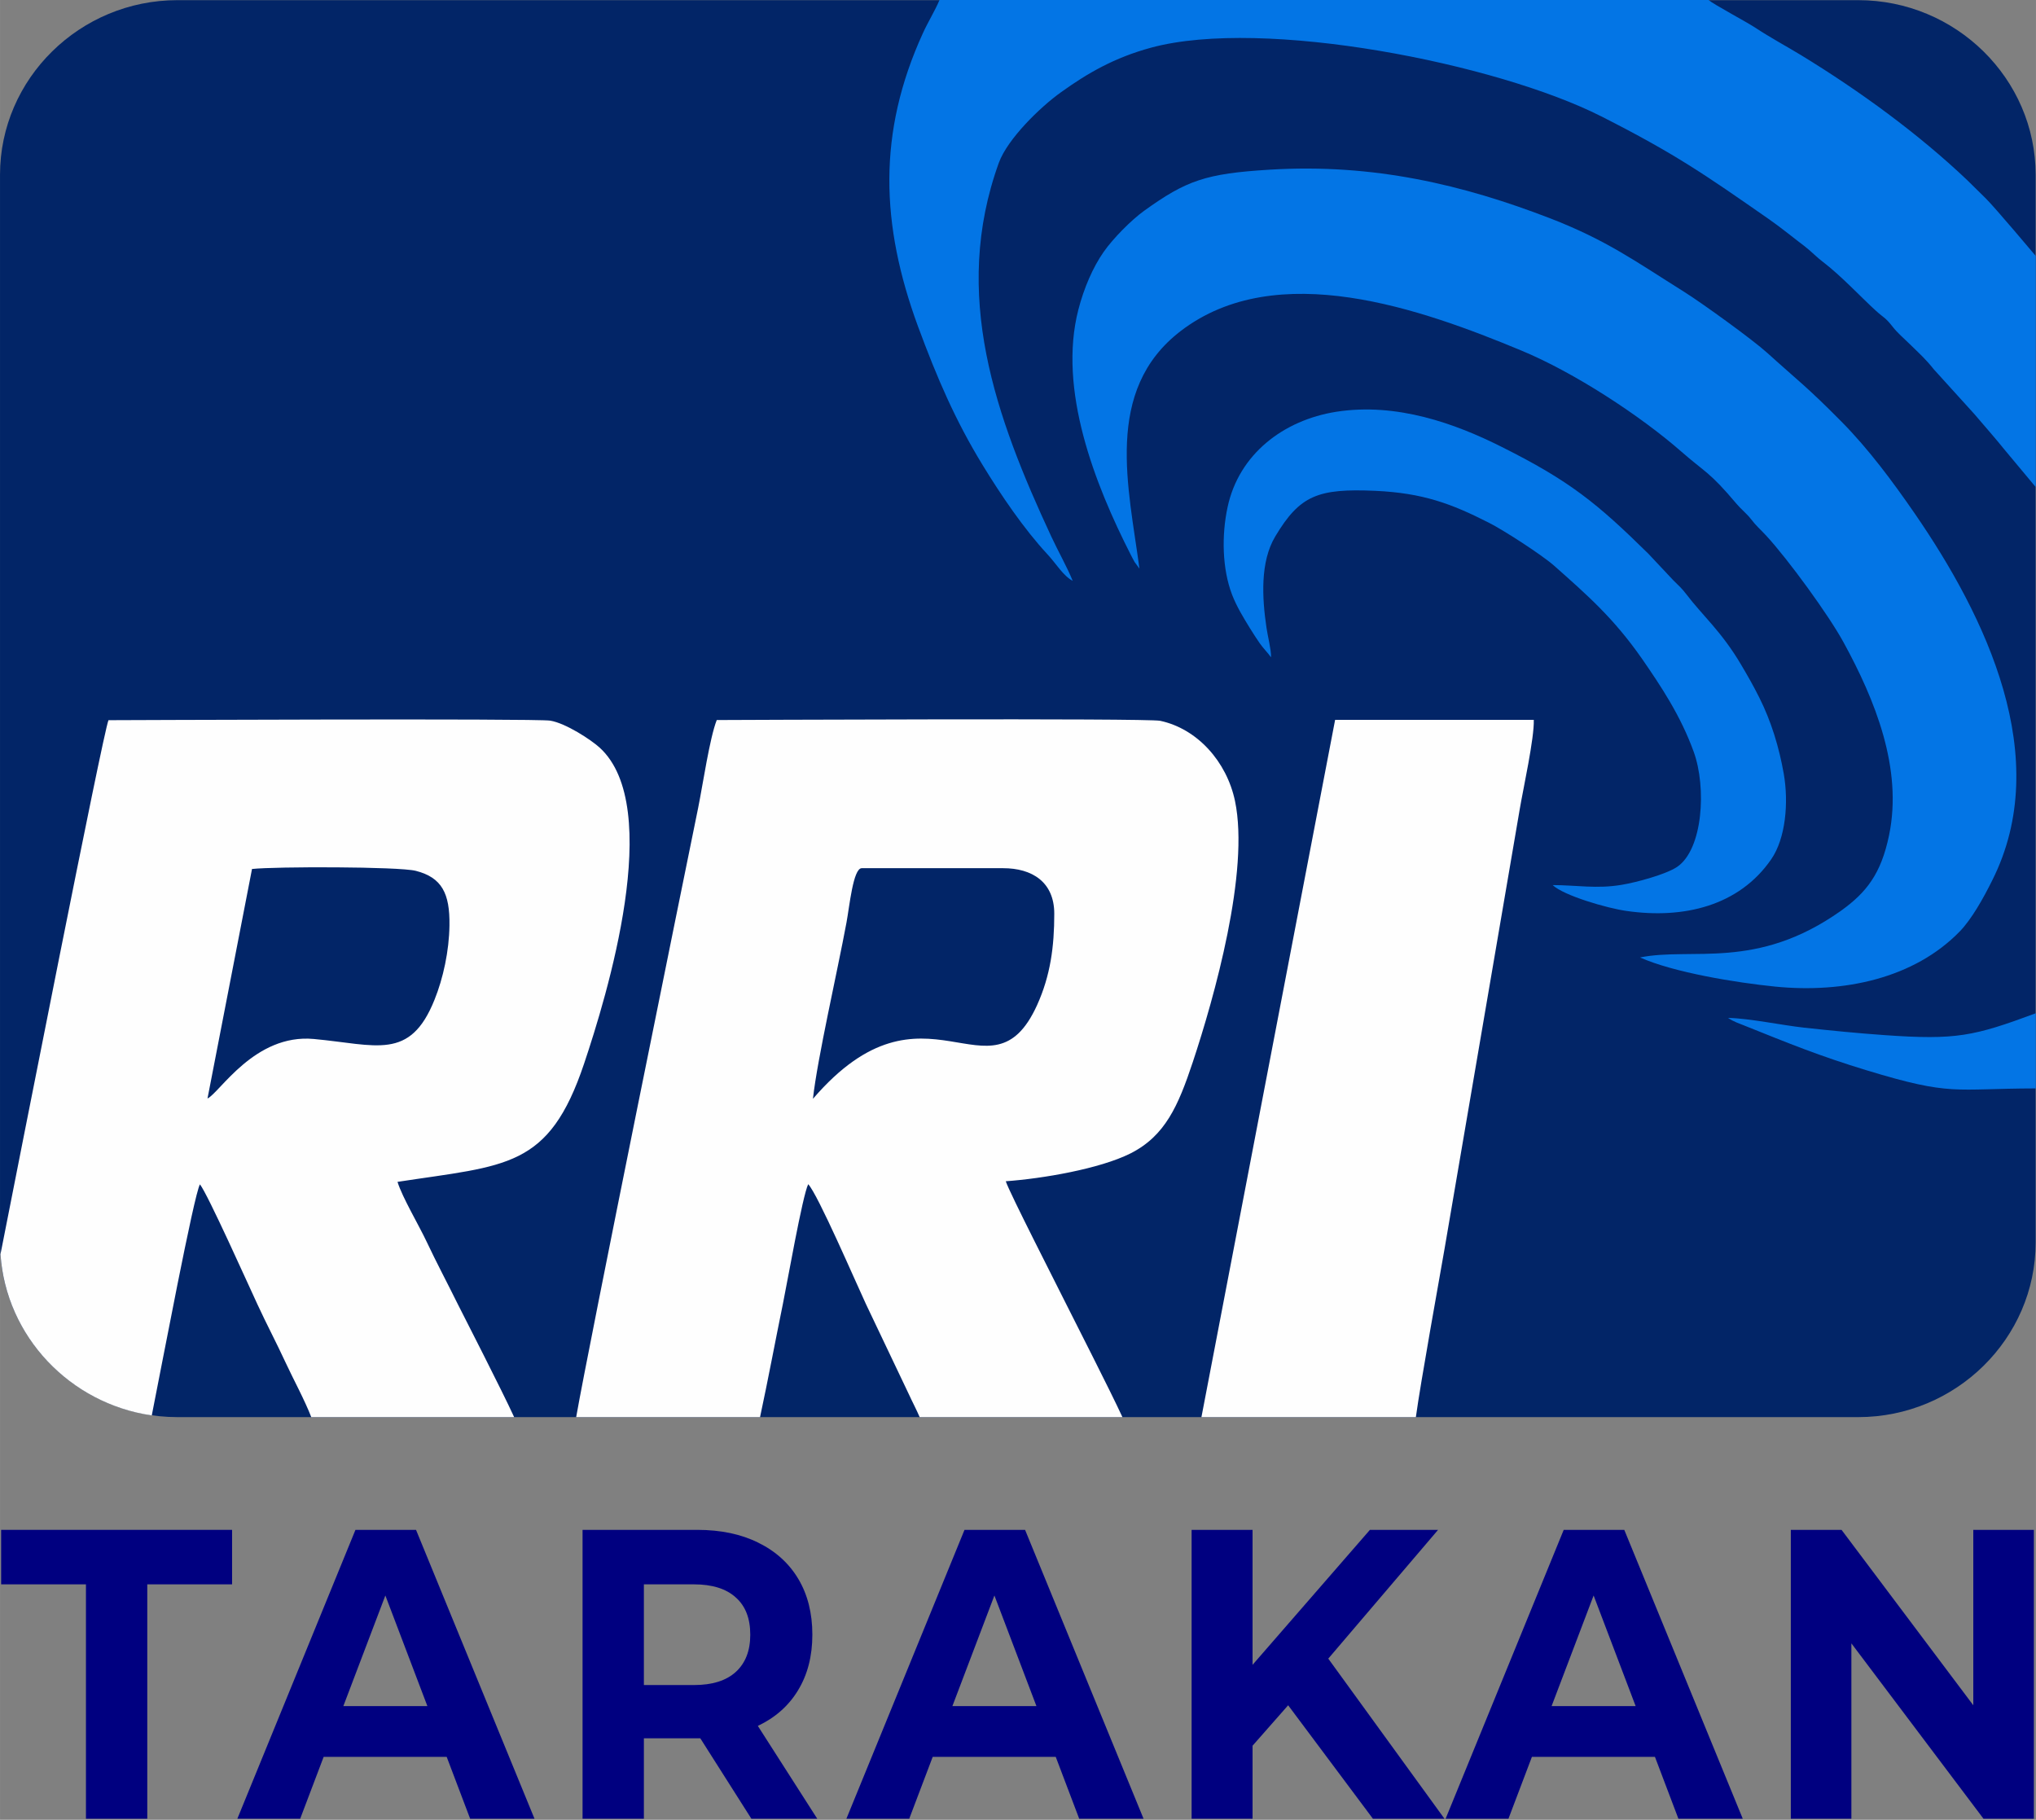
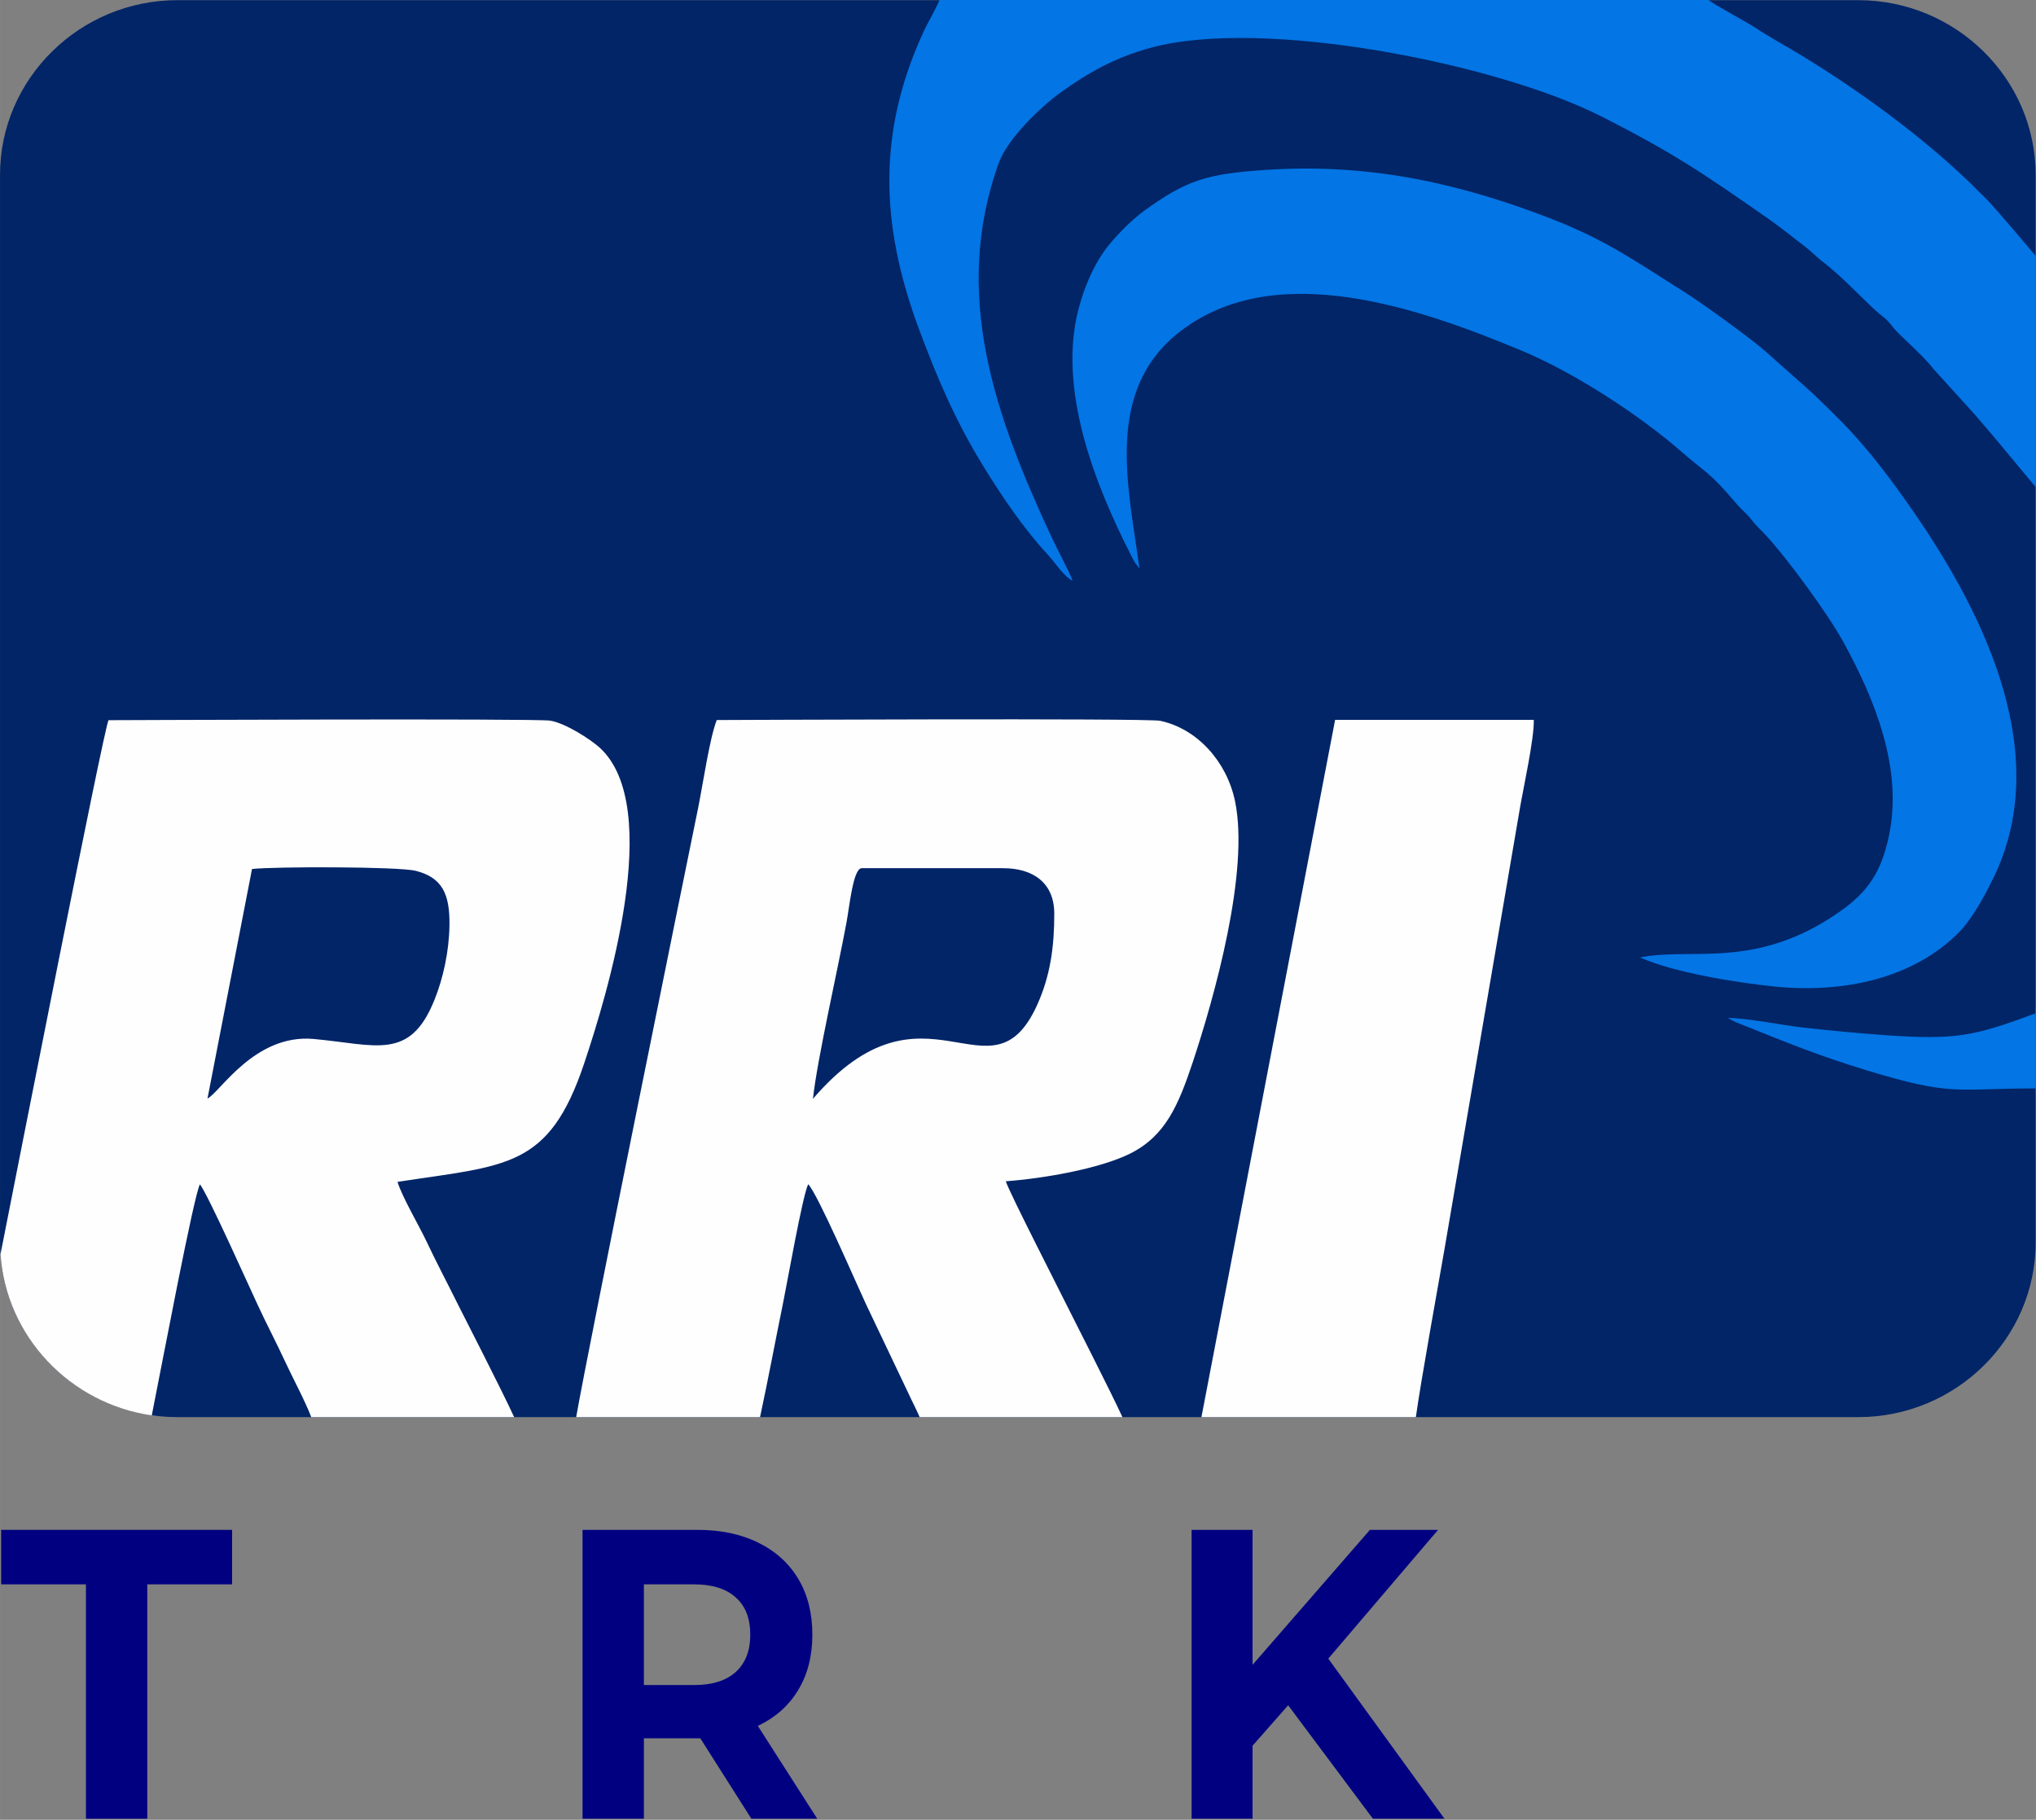
<svg xmlns="http://www.w3.org/2000/svg" xmlns:ns1="http://sodipodi.sourceforge.net/DTD/sodipodi-0.dtd" xmlns:ns2="http://www.inkscape.org/namespaces/inkscape" xml:space="preserve" width="380.302" height="339.949" style="clip-rule:evenodd;fill-rule:evenodd;image-rendering:optimizeQuality;shape-rendering:geometricPrecision;text-rendering:geometricPrecision" viewBox="0 0 10062.003 8994.484" version="1.1" id="svg20" ns1:docname="RRI_Tarakan_logo.svg" ns2:version="1.2.2 (b0a8486541, 2022-12-01)">
  <rect x="0" y="0" width="10062.003" height="8994.484" fill="#808080" stroke="none" />
  <ns1:namedview id="namedview12" pagecolor="#ffffff" bordercolor="#000000" borderopacity="0.25" ns2:showpageshadow="2" ns2:pageopacity="0.0" ns2:pagecheckerboard="0" ns2:deskcolor="#d1d1d1" showgrid="false" ns2:zoom="0.53769947" ns2:cx="330.11005" ns2:cy="309.65253" ns2:window-width="1187" ns2:window-height="582" ns2:window-x="0" ns2:window-y="0" ns2:window-maximized="1" ns2:current-layer="g3946" />
  <defs id="defs4">
    <style type="text/css" id="style2">.fil1{fill:#3453a0}</style>
  </defs>
  <g id="g964" transform="scale(0.778,0.766)">
    <g id="g3946">
      <g id="Layer_x0020_1">
        <path d="m 1127,9144 h 10677 c 620,0 1127,-507 1127,-1127 V 1128 C 12931,508 12424,1 11804,1 H 1127 C 507,1 0,508 0,1128 v 6889 c 0,620 507,1127 1127,1127 z" id="path7" style="fill:#022567;fill-opacity:1" />
        <path class="fil1" d="m 7238,3669 c -67,-518 -231,-1149 262,-1533 612,-476 1531,-141 2162,125 338,142 757,421 1016,651 157,140 178,128 353,339 29,35 64,62 93,100 32,43 58,64 97,107 137,151 396,511 491,689 197,366 376,810 288,1242 -51,250 -144,370 -306,488 -537,387 -945,233 -1276,301 213,97 612,163 858,188 435,44 883,-52 1174,-357 74,-78 148,-211 205,-328 393,-793 -41,-1703 -493,-2369 -140,-206 -292,-414 -464,-591 -223,-229 -273,-261 -473,-445 -90,-83 -411,-319 -527,-393 -311,-198 -492,-333 -853,-475 -547,-214 -1117,-355 -1782,-313 -403,25 -527,69 -795,265 -82,60 -197,178 -257,265 -69,100 -126,235 -161,373 -131,516 104,1126 334,1584 8,15 15,30 23,44 z" id="path9" style="fill:#0375e5;fill-opacity:1" />
        <path class="fil1" d="M 12932,3139 V 1652 c 0,0 -260,-314 -317,-371 -42,-41 -79,-80 -119,-119 -310,-299 -681,-574 -1055,-806 -94,-58 -195,-113 -289,-176 -63,-42 -264,-150 -299,-180 H 5968 c -29,70 -73,141 -106,215 -288,641 -269,1233 -30,1893 121,332 236,604 410,893 116,193 262,412 412,576 55,60 99,138 160,171 -33,-84 -92,-190 -136,-286 -353,-771 -636,-1561 -333,-2412 55,-153 261,-358 395,-455 166,-121 337,-223 574,-288 713,-195 2194,102 2858,444 472,243 661,378 1056,657 84,59 160,123 238,183 42,33 73,68 115,100 113,87 247,233 334,313 54,50 59,41 109,106 30,39 71,74 106,109 62,62 101,96 154,164 l 257,288 c 67,80 130,152 196,235 l 193,235 z" id="path11" style="fill:#0375e5;fill-opacity:1" />
-         <path class="fil1" d="m 8074,4239 c 1,-49 -22,-137 -29,-189 -28,-192 -41,-425 56,-589 156,-265 271,-310 634,-294 304,14 485,83 723,206 92,47 336,207 414,277 212,191 378,338 558,600 121,178 245,366 329,601 82,230 59,630 -106,743 -71,48 -256,99 -350,115 -161,28 -288,2 -440,2 70,68 348,150 470,167 363,53 714,-33 918,-333 92,-135 112,-365 80,-552 -30,-173 -80,-339 -155,-491 -39,-79 -74,-141 -116,-213 -124,-214 -246,-318 -349,-456 -25,-34 -50,-57 -82,-89 l -158,-171 c -327,-327 -500,-470 -933,-690 -292,-149 -665,-287 -1050,-226 -335,54 -618,273 -690,615 -39,183 -34,399 28,564 30,79 72,148 113,216 21,34 42,68 62,97 25,36 49,59 72,91 z" id="path13" style="fill:#0375e5;fill-opacity:1" />
        <path class="fil1" d="m 12932,7024 v -486 c -393,148 -505,174 -962,141 -168,-12 -338,-29 -510,-48 -143,-16 -346,-60 -483,-63 35,25 74,37 110,52 277,113 472,194 770,286 543,168 550,118 1075,117 z" id="path15" style="fill:#0375e5;fill-opacity:1" />
        <path d="m 5164,7090 c 28,-260 155,-819 213,-1137 19,-102 42,-351 97,-351 h 898 c 183,0 325,88 325,294 0,211 -24,398 -109,589 -295,660 -709,-239 -1423,604 z M 1978,9144 h 1288 c -77,-171 -317,-646 -361,-735 -64,-132 -132,-261 -194,-395 -51,-110 -156,-289 -186,-388 694,-108 961,-85 1185,-762 144,-436 513,-1657 99,-2040 -55,-51 -216,-158 -314,-174 -89,-15 -2757,-3 -2806,-3 -34,79 -572,2859 -686,3446 35,531 442,964 961,1040 65,-331 268,-1425 306,-1491 51,66 308,650 365,774 59,130 121,248 181,380 46,101 119,237 162,350 z m 1683,0 h 1167 c 52,-246 96,-487 145,-730 26,-128 125,-701 161,-773 62,67 302,633 366,772 l 275,587 c 20,45 46,94 67,144 h 1288 c -74,-164 -305,-623 -361,-737 -41,-85 -361,-720 -380,-785 234,-17 596,-80 791,-179 221,-113 304,-306 397,-590 136,-416 362,-1230 268,-1685 -53,-255 -240,-466 -475,-517 -81,-18 -2776,-5 -2817,-5 -45,116 -88,415 -118,566 -76,378 -697,3478 -775,3932 z m 3971,0 h 1362 c 29,-218 152,-909 182,-1085 l 478,-2839 c 22,-132 93,-458 89,-575 H 8481 L 7632,9143 Z M 1602,5607 c 145,-16 929,-16 1039,12 166,43 217,146 214,352 -2,165 -40,342 -95,480 -156,396 -370,290 -767,253 -376,-35 -598,348 -675,384 l 283,-1482 z" id="path17" style="fill:#fefefe" />
      </g>
      <g aria-label="TARAKAN" transform="scale(0.95,1.052)" id="text357" style="font-weight:bold;font-size:2531.46px;font-family:Montserrat;-inkscape-font-specification:'Montserrat Bold';letter-spacing:136.399px;fill:#000080;stroke-width:47.465">
        <path d="M 574.576,9717.67 H 7.529 V 9383.517 H 1551.72 v 334.153 H 984.673 V 11155.539 H 574.576 Z" id="path480" />
-         <path d="m 2986.758,10775.82 h -822.725 l -156.951,379.719 H 1586.861 L 2376.676,9383.517 H 2781.71 l 792.347,1772.022 h -430.348 z m -129.104,-311.37 -280.992,-678.431 -280.992,678.431 z" id="path482" />
        <path d="m 5024.286,11155.539 -341.747,-493.635 h -20.252 -356.936 v 493.635 H 3895.254 V 9383.517 h 767.032 q 235.426,0 407.565,78.475 174.671,78.475 268.335,222.768 93.664,144.293 93.664,341.747 0,197.454 -96.195,341.747 -93.664,141.762 -268.335,217.706 l 397.439,569.578 z m -7.594,-1129.031 q 0,-149.356 -96.195,-227.832 -96.195,-81.007 -280.992,-81.007 h -334.153 v 617.676 h 334.153 q 184.797,0 280.992,-81.007 96.195,-81.006 96.195,-227.831 z" id="path484" />
-         <path d="m 7059.281,10775.82 h -822.725 l -156.951,379.719 h -420.222 l 789.816,-1772.022 h 405.034 l 792.347,1772.022 h -430.348 z m -129.105,-311.37 -280.992,-678.431 -280.992,678.431 z" id="path486" />
        <path d="m 8613.299,10459.388 -237.957,248.083 v 448.068 H 7967.777 V 9383.517 h 407.565 v 827.787 l 784.753,-827.787 h 455.663 l -734.123,789.816 777.158,982.206 h -478.446 z" id="path488" />
-         <path d="m 11065.983,10775.82 h -822.724 l -156.951,379.719 h -420.222 l 789.815,-1772.022 h 405.034 l 792.347,1772.022 h -430.348 z m -129.104,-311.37 -280.992,-678.431 -280.992,678.431 z" id="path490" />
-         <path d="m 13599.677,9383.517 v 1772.022 h -336.685 l -883.479,-1075.87 v 1075.87 h -405.034 V 9383.517 h 339.216 l 880.948,1075.871 V 9383.517 Z" id="path492" />
      </g>
    </g>
  </g>
</svg>